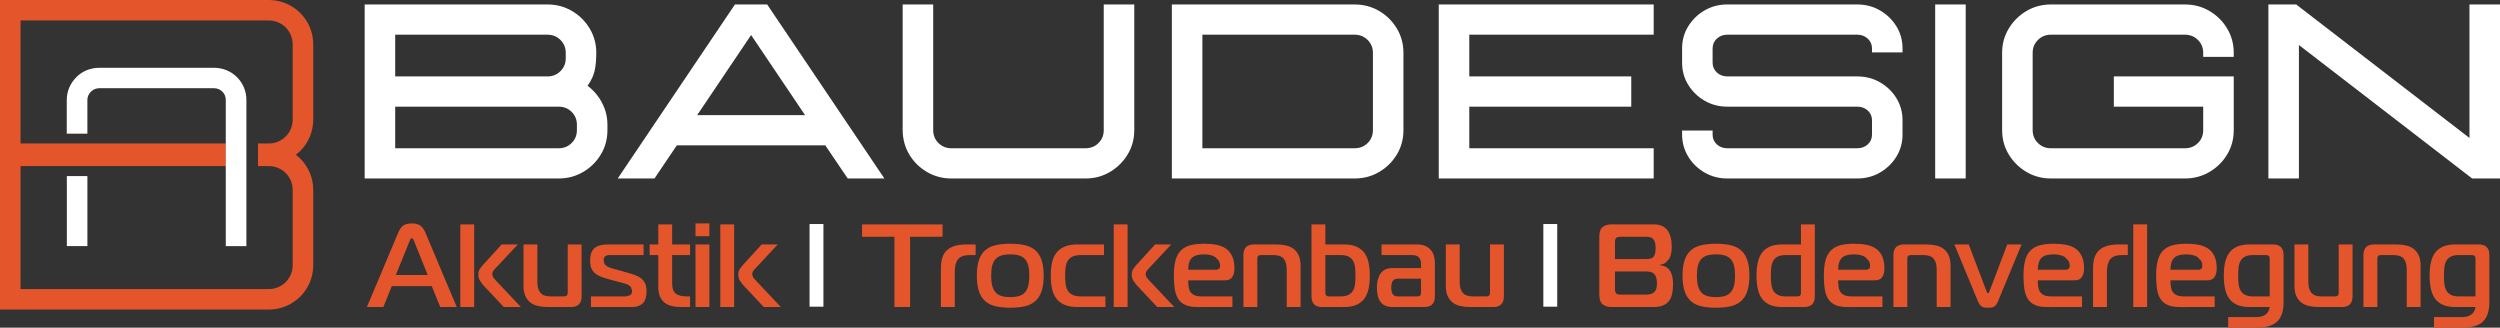
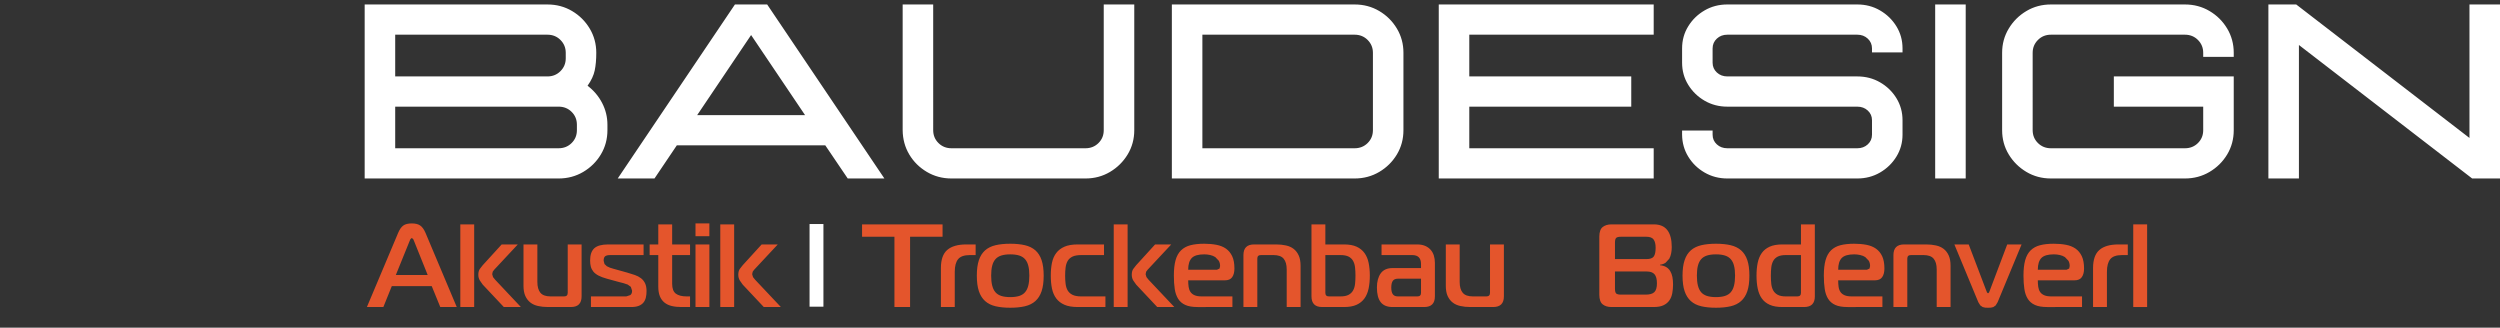
<svg xmlns="http://www.w3.org/2000/svg" version="1.1" id="Ebene_1" x="0px" y="0px" viewBox="0 0 135.843 17.806" style="enable-background:new 0 0 135.843 17.806;" xml:space="preserve">
  <rect x="0" y="0" width="135.843" height="17.806" fill="#333333" stroke="none" />
  <style type="text/css">
	.st0{fill:#FFFFFF;}
	.st1{fill:#E4552C;}
</style>
-   <rect x="3.632" y="9.568" class="st0" width="1.117" height="3.804" />
-   <path class="st1" d="M17.02,6.506V2.403c0-0.637-0.254-1.248-0.707-1.699C15.861,0.254,15.247,0,14.608,0H0v16.82h14.608  c0.639,0,1.253-0.253,1.705-0.703c0.453-0.452,0.707-1.062,0.707-1.7v-4.102c0-0.638-0.254-1.248-0.707-1.699L16.078,8.41  l0.235-0.205C16.766,7.754,17.02,7.143,17.02,6.506 M15.903,6.506c0,0.342-0.137,0.671-0.38,0.912  c-0.242,0.242-0.572,0.378-0.915,0.378h-0.59v1.229h0.59c0.343,0,0.673,0.135,0.915,0.378c0.243,0.241,0.38,0.57,0.38,0.912v4.102  c0,0.342-0.137,0.671-0.38,0.913c-0.242,0.242-0.572,0.378-0.915,0.378H1.116V9.025h11.155V7.796H1.116V1.113h13.492  c0.343,0,0.673,0.135,0.915,0.378c0.243,0.242,0.38,0.571,0.38,0.912V6.506z" />
-   <path class="st0" d="M13.388,5.424v7.95h-1.12v-7.95c0-0.16-0.06-0.32-0.18-0.44c-0.12-0.12-0.28-0.19-0.45-0.19h-6.25  c-0.17,0-0.33,0.07-0.45,0.19s-0.19,0.28-0.19,0.44v1.84h-1.12v-1.84c0-0.46,0.19-0.9,0.52-1.23c0.32-0.33,0.77-0.51,1.24-0.51  h6.25c0.46,0,0.91,0.18,1.24,0.51C13.208,4.524,13.388,4.964,13.388,5.424z" />
  <path class="st0" d="M135.843,0.243h-1.659v7.253l-9.414-7.253h-1.512v9.455h1.659V2.445l9.413,7.253h1.513V0.243z M120.059,9.342  c0.402-0.237,0.722-0.554,0.96-0.949c0.237-0.396,0.356-0.836,0.356-1.319V4.153h-6.515v1.642h4.856v1.279  c0,0.277-0.095,0.51-0.286,0.699c-0.191,0.189-0.427,0.283-0.706,0.283h-7.282c-0.28,0-0.515-0.094-0.706-0.283  c-0.191-0.189-0.287-0.422-0.287-0.699V2.867c0-0.272,0.096-0.504,0.287-0.696c0.191-0.191,0.426-0.286,0.706-0.286h7.282  c0.279,0,0.515,0.095,0.706,0.286c0.191,0.192,0.286,0.424,0.286,0.696v0.224h1.659V2.867c0-0.479-0.119-0.918-0.356-1.315  c-0.238-0.398-0.558-0.716-0.96-0.953c-0.402-0.238-0.847-0.356-1.335-0.356h-7.282c-0.489,0-0.933,0.118-1.332,0.356  c-0.4,0.237-0.72,0.555-0.96,0.953c-0.24,0.397-0.36,0.836-0.36,1.315v4.207c0,0.483,0.12,0.923,0.36,1.319  c0.24,0.395,0.56,0.712,0.96,0.949c0.399,0.237,0.843,0.356,1.332,0.356h7.282C119.212,9.698,119.657,9.579,120.059,9.342   M106.811,0.243h-1.659v9.455h1.659V0.243z M102.155,9.375c0.371-0.215,0.668-0.503,0.89-0.864  c0.222-0.36,0.333-0.758,0.333-1.193V6.533c0-0.439-0.111-0.839-0.333-1.2c-0.222-0.36-0.519-0.647-0.89-0.86  c-0.37-0.214-0.782-0.32-1.235-0.32h-7.062c-0.227,0-0.417-0.072-0.57-0.215c-0.153-0.142-0.23-0.319-0.23-0.53V2.63  c0-0.211,0.077-0.388,0.23-0.531c0.153-0.143,0.343-0.214,0.57-0.214h7.062c0.226,0,0.416,0.071,0.569,0.214  c0.153,0.143,0.23,0.32,0.23,0.531v0.217h1.659V2.63c0-0.44-0.111-0.84-0.333-1.2c-0.222-0.361-0.519-0.649-0.89-0.864  c-0.37-0.216-0.782-0.323-1.235-0.323h-7.062c-0.453,0-0.865,0.107-1.236,0.323c-0.371,0.215-0.667,0.503-0.889,0.864  c-0.223,0.36-0.333,0.76-0.333,1.2v0.778c0,0.439,0.11,0.839,0.333,1.2c0.222,0.36,0.518,0.648,0.889,0.864  c0.371,0.215,0.783,0.323,1.236,0.323h7.062c0.226,0,0.416,0.07,0.569,0.211c0.153,0.14,0.23,0.316,0.23,0.527v0.785  c0,0.211-0.077,0.387-0.23,0.527c-0.153,0.141-0.343,0.211-0.569,0.211h-7.062c-0.227,0-0.417-0.07-0.57-0.211  c-0.153-0.14-0.23-0.316-0.23-0.527V7.094h-1.658v0.224c0.004,0.439,0.116,0.838,0.336,1.196c0.22,0.359,0.515,0.646,0.886,0.861  s0.783,0.323,1.236,0.323h7.062C101.373,9.698,101.785,9.59,102.155,9.375 M89.857,8.056h-10.02V5.795h8.801V4.153h-8.801V1.885  h10.02V0.243h-11.679v9.455h11.679V8.056z M65.334,8.056V1.885h8.274c0.28,0,0.515,0.095,0.706,0.286  c0.191,0.192,0.287,0.424,0.287,0.696v4.207c0,0.277-0.096,0.51-0.287,0.699c-0.191,0.189-0.426,0.283-0.706,0.283H65.334z   M74.944,9.342c0.402-0.237,0.721-0.554,0.959-0.949c0.238-0.396,0.356-0.836,0.356-1.319V2.867c0-0.479-0.118-0.918-0.356-1.315  c-0.238-0.398-0.557-0.716-0.959-0.953c-0.402-0.238-0.848-0.356-1.336-0.356h-9.933v9.455h9.933  C74.096,9.698,74.542,9.579,74.944,9.342 M60.314,9.342c0.4-0.237,0.719-0.554,0.959-0.949c0.24-0.396,0.36-0.836,0.36-1.319  V0.243h-1.659v6.831c0,0.277-0.095,0.51-0.286,0.699c-0.191,0.189-0.427,0.283-0.706,0.283h-7.282c-0.28,0-0.515-0.094-0.706-0.283  c-0.191-0.189-0.287-0.422-0.287-0.699V0.243h-1.659v6.831c0.005,0.488,0.125,0.928,0.36,1.322c0.235,0.393,0.554,0.709,0.956,0.946  c0.402,0.237,0.847,0.356,1.336,0.356h7.282C59.47,9.698,59.914,9.579,60.314,9.342 M37.882,6.256l2.931-4.352l2.932,4.352  H37.882z M41.686,0.243h-1.752l-6.369,9.455h1.998l1.213-1.8h8.068l1.219,1.8h1.992L41.686,0.243z M21.474,8.056V5.795h8.88  c0.28,0,0.515,0.094,0.706,0.283c0.191,0.189,0.287,0.422,0.287,0.699v0.297c0,0.277-0.096,0.51-0.287,0.699  c-0.191,0.189-0.426,0.283-0.706,0.283H21.474z M21.474,4.153V1.885h8.274c0.28,0,0.515,0.095,0.706,0.286  c0.191,0.192,0.287,0.424,0.287,0.696V3.17c0,0.273-0.096,0.505-0.287,0.696s-0.426,0.287-0.706,0.287H21.474z M31.69,9.342  c0.402-0.237,0.722-0.554,0.959-0.949c0.238-0.396,0.357-0.836,0.357-1.319V6.777c0-0.418-0.096-0.811-0.287-1.18  c-0.191-0.369-0.455-0.682-0.793-0.937c0.205-0.29,0.335-0.569,0.39-0.837c0.056-0.268,0.084-0.587,0.084-0.956  c0-0.479-0.119-0.918-0.357-1.315c-0.238-0.398-0.557-0.716-0.959-0.953c-0.402-0.238-0.847-0.356-1.336-0.356h-9.933v9.455h10.539  C30.843,9.698,31.288,9.579,31.69,9.342" />
  <path class="st1" d="M113.731,16.683h0.754v-1.918c0-0.304,0.06-0.531,0.18-0.681c0.12-0.149,0.333-0.224,0.638-0.224h0.315  v-0.578h-0.508c-0.46,0-0.805,0.1-1.034,0.299c-0.23,0.199-0.345,0.527-0.345,0.985V16.683z M110.729,14.655  c0-0.29,0.065-0.502,0.194-0.635c0.128-0.132,0.354-0.199,0.676-0.199c0.112,0,0.22,0.012,0.325,0.036  c0.105,0.023,0.198,0.061,0.277,0.112l0.19,0.199c0.047,0.081,0.071,0.177,0.071,0.289l-0.029,0.134l-0.138,0.064H110.729z   M113.132,16.683v-0.577h-1.668c-0.164,0-0.293-0.022-0.39-0.065c-0.097-0.042-0.171-0.102-0.222-0.179  c-0.052-0.077-0.085-0.169-0.1-0.276c-0.015-0.107-0.023-0.225-0.023-0.353h1.984c0.194,0,0.33-0.059,0.409-0.177  c0.08-0.117,0.12-0.272,0.12-0.465c0-0.273-0.041-0.497-0.123-0.67c-0.081-0.173-0.194-0.31-0.338-0.411  c-0.144-0.1-0.317-0.17-0.519-0.208c-0.201-0.039-0.423-0.058-0.663-0.058c-0.292,0-0.541,0.027-0.747,0.08  c-0.206,0.054-0.377,0.147-0.512,0.279c-0.136,0.133-0.234,0.31-0.297,0.533c-0.062,0.222-0.093,0.502-0.093,0.84  c0,0.274,0.016,0.517,0.048,0.729c0.032,0.211,0.095,0.39,0.187,0.535c0.092,0.146,0.222,0.256,0.39,0.331  c0.167,0.075,0.388,0.112,0.663,0.112H113.132z M106.974,13.282h-0.779l1.301,3.138l0.109,0.176l0.132,0.09l0.142,0.032  l0.145,0.003l0.145-0.003l0.142-0.032l0.128-0.09l0.107-0.176l1.301-3.138h-0.78l-0.953,2.522l-0.035,0.087l-0.055,0.048  l-0.055-0.048l-0.035-0.087L106.974,13.282z M102.884,16.683h0.753v-2.631c0-0.128,0.065-0.192,0.194-0.192h0.689  c0.257,0,0.441,0.066,0.55,0.199c0.11,0.132,0.165,0.327,0.165,0.584v2.04h0.753v-2.239c0-0.223-0.033-0.409-0.099-0.559  c-0.067-0.149-0.158-0.269-0.274-0.359s-0.256-0.153-0.419-0.189c-0.163-0.036-0.341-0.055-0.535-0.055h-1.198  c-0.386,0-0.579,0.193-0.579,0.578V16.683z M99.882,14.655c0-0.29,0.064-0.502,0.193-0.635c0.129-0.132,0.354-0.199,0.676-0.199  c0.112,0,0.22,0.012,0.326,0.036c0.105,0.023,0.197,0.061,0.277,0.112l0.19,0.199c0.047,0.081,0.071,0.177,0.071,0.289l-0.029,0.134  l-0.139,0.064H99.882z M102.285,16.683v-0.577h-1.669c-0.163,0-0.293-0.022-0.389-0.065c-0.097-0.042-0.171-0.102-0.223-0.179  c-0.051-0.077-0.085-0.169-0.1-0.276c-0.015-0.107-0.022-0.225-0.022-0.353h1.984c0.193,0,0.329-0.059,0.409-0.177  c0.079-0.117,0.119-0.272,0.119-0.465c0-0.273-0.041-0.497-0.122-0.67c-0.082-0.173-0.195-0.31-0.339-0.411  c-0.143-0.1-0.316-0.17-0.518-0.208c-0.202-0.039-0.423-0.058-0.664-0.058c-0.292,0-0.541,0.027-0.747,0.08  c-0.206,0.054-0.377,0.147-0.512,0.279c-0.135,0.133-0.234,0.31-0.296,0.533c-0.062,0.222-0.094,0.502-0.094,0.84  c0,0.274,0.017,0.517,0.049,0.729c0.032,0.211,0.094,0.39,0.187,0.535c0.092,0.146,0.222,0.256,0.389,0.331  c0.168,0.075,0.389,0.112,0.664,0.112H102.285z M97.859,13.86v2.053c0,0.128-0.064,0.193-0.193,0.193h-0.638  c-0.18,0-0.324-0.029-0.431-0.087c-0.108-0.058-0.189-0.137-0.245-0.237c-0.056-0.101-0.091-0.22-0.106-0.357  c-0.015-0.136-0.023-0.286-0.023-0.449c0-0.158,0.008-0.306,0.023-0.442c0.015-0.137,0.05-0.256,0.106-0.357  c0.056-0.1,0.137-0.178,0.245-0.234c0.107-0.055,0.251-0.083,0.431-0.083H97.859z M98.613,12.192h-0.754v1.09h-1.017  c-0.275,0-0.503,0.041-0.683,0.122c-0.181,0.082-0.323,0.196-0.429,0.344c-0.105,0.147-0.179,0.325-0.222,0.532  c-0.043,0.208-0.064,0.44-0.064,0.696c0,0.257,0.021,0.49,0.064,0.7c0.043,0.209,0.117,0.389,0.222,0.539  c0.106,0.149,0.248,0.265,0.429,0.346c0.18,0.081,0.408,0.122,0.683,0.122h1.191c0.387,0,0.58-0.193,0.58-0.577V12.192z   M92.258,14.444c0.037-0.146,0.095-0.264,0.174-0.356c0.08-0.092,0.186-0.16,0.319-0.203c0.133-0.042,0.297-0.064,0.49-0.064  s0.356,0.022,0.489,0.064c0.133,0.043,0.24,0.111,0.319,0.203c0.08,0.092,0.138,0.21,0.174,0.356  c0.037,0.145,0.055,0.323,0.055,0.532c0,0.21-0.018,0.388-0.055,0.536c-0.036,0.148-0.094,0.269-0.174,0.363  c-0.079,0.094-0.186,0.162-0.319,0.205c-0.133,0.043-0.296,0.064-0.489,0.064s-0.357-0.021-0.49-0.064  c-0.133-0.043-0.239-0.111-0.319-0.205c-0.079-0.094-0.137-0.215-0.174-0.363c-0.036-0.148-0.054-0.326-0.054-0.536  C92.204,14.767,92.222,14.589,92.258,14.444 M92.442,13.324c-0.228,0.054-0.417,0.147-0.567,0.279  c-0.15,0.133-0.263,0.31-0.338,0.533c-0.075,0.222-0.113,0.502-0.113,0.84c0,0.343,0.038,0.625,0.113,0.847  c0.075,0.223,0.188,0.401,0.338,0.536c0.15,0.135,0.339,0.229,0.567,0.282c0.228,0.054,0.494,0.08,0.799,0.08  s0.571-0.026,0.799-0.08c0.227-0.053,0.416-0.147,0.566-0.282c0.151-0.135,0.263-0.313,0.339-0.536  c0.075-0.222,0.112-0.504,0.112-0.847c0-0.338-0.037-0.618-0.112-0.84c-0.076-0.223-0.188-0.4-0.339-0.533  c-0.15-0.132-0.339-0.225-0.566-0.279c-0.228-0.053-0.494-0.08-0.799-0.08S92.67,13.271,92.442,13.324 M90.2,14.386  c0.121-0.017,0.223-0.055,0.306-0.112l0.197-0.215c0.047-0.086,0.081-0.183,0.103-0.292c0.021-0.109,0.032-0.224,0.032-0.343  c0-0.407-0.08-0.714-0.241-0.921c-0.161-0.208-0.405-0.311-0.732-0.311h-2.306c-0.193,0-0.351,0.048-0.473,0.144  s-0.184,0.273-0.184,0.529v3.144c0,0.257,0.062,0.433,0.184,0.53c0.122,0.096,0.28,0.144,0.473,0.144h2.306  c0.215,0,0.39-0.032,0.525-0.096c0.136-0.064,0.242-0.152,0.319-0.263c0.078-0.111,0.13-0.242,0.158-0.392  c0.028-0.149,0.042-0.31,0.042-0.481c0-0.145-0.012-0.279-0.035-0.401c-0.024-0.122-0.064-0.229-0.12-0.321  c-0.055-0.092-0.128-0.164-0.219-0.218c-0.09-0.053-0.202-0.087-0.335-0.099V14.386z M87.753,13.186  c0-0.128,0.021-0.214,0.064-0.257c0.043-0.042,0.129-0.064,0.258-0.064h1.385c0.193,0,0.325,0.052,0.396,0.154  c0.071,0.103,0.106,0.251,0.106,0.443c0,0.227-0.034,0.386-0.103,0.478s-0.2,0.138-0.393,0.138h-1.713V13.186z M87.753,14.752  h1.726c0.193,0,0.334,0.05,0.422,0.15c0.088,0.101,0.132,0.265,0.132,0.491c0,0.227-0.046,0.386-0.139,0.478  c-0.092,0.092-0.25,0.138-0.473,0.138h-1.346c-0.129,0-0.215-0.021-0.258-0.064s-0.064-0.128-0.064-0.257V14.752z M81.717,13.282  h-0.754v2.631c0,0.128-0.064,0.193-0.193,0.193h-0.741c-0.257,0-0.441-0.067-0.55-0.199c-0.11-0.133-0.165-0.328-0.165-0.584v-2.041  h-0.753v2.24c0,0.226,0.033,0.414,0.099,0.561c0.067,0.148,0.158,0.266,0.274,0.356s0.256,0.153,0.419,0.189  c0.163,0.037,0.341,0.055,0.535,0.055h1.249c0.387,0,0.58-0.193,0.58-0.577V13.282z M77.214,15.143v0.77  c0,0.128-0.064,0.193-0.193,0.193h-1.063c-0.129,0-0.221-0.04-0.277-0.119s-0.083-0.2-0.083-0.363c0-0.162,0.027-0.283,0.083-0.362  s0.148-0.119,0.277-0.119H77.214z M75.069,13.282v0.578h1.669c0.317,0,0.476,0.162,0.476,0.487v0.219h-1.546  c-0.292,0-0.506,0.096-0.644,0.288c-0.137,0.193-0.206,0.449-0.206,0.77c0,0.355,0.069,0.621,0.206,0.796  c0.138,0.175,0.352,0.263,0.644,0.263h1.72c0.387,0,0.58-0.193,0.58-0.577v-1.823c0-0.145-0.019-0.279-0.058-0.401  c-0.039-0.122-0.099-0.228-0.18-0.317c-0.082-0.09-0.183-0.16-0.303-0.209c-0.12-0.049-0.26-0.074-0.419-0.074H75.069z   M72.016,13.86h0.831c0.18,0,0.324,0.028,0.432,0.083c0.107,0.056,0.189,0.134,0.244,0.234c0.056,0.101,0.092,0.22,0.107,0.357  c0.015,0.136,0.022,0.284,0.022,0.442c0,0.163-0.007,0.313-0.022,0.449c-0.015,0.137-0.051,0.256-0.107,0.357  c-0.055,0.1-0.137,0.179-0.244,0.237c-0.108,0.058-0.252,0.087-0.432,0.087h-0.638c-0.128,0-0.193-0.065-0.193-0.193V13.86z   M73.034,16.683c0.275,0,0.501-0.041,0.679-0.122c0.179-0.081,0.321-0.197,0.429-0.346c0.107-0.15,0.182-0.33,0.225-0.539  c0.043-0.21,0.065-0.443,0.065-0.7c0-0.256-0.022-0.488-0.065-0.696c-0.043-0.207-0.118-0.385-0.225-0.532  c-0.108-0.148-0.25-0.262-0.429-0.344c-0.178-0.081-0.404-0.122-0.679-0.122h-1.018v-1.09h-0.754v3.914  c0,0.384,0.194,0.577,0.58,0.577H73.034z M67.565,16.683h0.754v-2.631c0-0.128,0.064-0.192,0.193-0.192h0.689  c0.258,0,0.441,0.066,0.551,0.199c0.109,0.132,0.164,0.327,0.164,0.584v2.04h0.754v-2.239c0-0.223-0.033-0.409-0.1-0.559  c-0.067-0.149-0.158-0.269-0.274-0.359s-0.255-0.153-0.419-0.189c-0.163-0.036-0.341-0.055-0.534-0.055h-1.198  c-0.387,0-0.58,0.193-0.58,0.578V16.683z M64.563,14.655c0-0.29,0.065-0.502,0.194-0.635c0.128-0.132,0.354-0.199,0.676-0.199  c0.112,0,0.22,0.012,0.325,0.036c0.105,0.023,0.198,0.061,0.277,0.112l0.19,0.199c0.047,0.081,0.071,0.177,0.071,0.289l-0.029,0.134  l-0.138,0.064H64.563z M66.966,16.683v-0.577h-1.668c-0.164,0-0.293-0.022-0.39-0.065c-0.097-0.042-0.171-0.102-0.222-0.179  c-0.052-0.077-0.085-0.169-0.1-0.276c-0.015-0.107-0.023-0.225-0.023-0.353h1.984c0.194,0,0.33-0.059,0.409-0.177  c0.08-0.117,0.119-0.272,0.119-0.465c0-0.273-0.04-0.497-0.122-0.67s-0.194-0.31-0.338-0.411c-0.144-0.1-0.317-0.17-0.519-0.208  c-0.202-0.039-0.423-0.058-0.663-0.058c-0.292,0-0.541,0.027-0.747,0.08c-0.206,0.054-0.377,0.147-0.512,0.279  c-0.136,0.133-0.235,0.31-0.297,0.533c-0.062,0.222-0.093,0.502-0.093,0.84c0,0.274,0.016,0.517,0.048,0.729  c0.032,0.211,0.095,0.39,0.187,0.535c0.092,0.146,0.222,0.256,0.39,0.331c0.167,0.075,0.388,0.112,0.663,0.112H66.966z   M61.271,12.192h-0.754v4.491h0.754V12.192z M63.809,16.683l-1.398-1.482l-0.116-0.145l-0.045-0.157l0.029-0.138l0.081-0.106  l1.282-1.373h-0.877l-1.03,1.13l-0.158,0.202c-0.054,0.079-0.08,0.183-0.08,0.311c0,0.12,0.026,0.224,0.08,0.314l0.158,0.225  l1.146,1.219H63.809z M59.989,13.86v-0.578h-1.43c-0.292,0-0.531,0.041-0.718,0.122c-0.187,0.082-0.336,0.196-0.448,0.344  c-0.111,0.147-0.189,0.325-0.232,0.532c-0.043,0.208-0.064,0.44-0.064,0.696c0,0.257,0.021,0.49,0.064,0.7  c0.043,0.209,0.121,0.389,0.232,0.539c0.112,0.149,0.261,0.265,0.448,0.346c0.187,0.081,0.426,0.122,0.718,0.122h1.507v-0.577h-1.32  c-0.198,0-0.354-0.029-0.47-0.087c-0.116-0.058-0.203-0.137-0.261-0.237c-0.058-0.101-0.096-0.22-0.113-0.357  c-0.017-0.136-0.026-0.286-0.026-0.449c0-0.158,0.009-0.306,0.026-0.442c0.017-0.137,0.055-0.256,0.113-0.357  c0.058-0.1,0.145-0.178,0.261-0.234c0.116-0.055,0.272-0.083,0.47-0.083H59.989z M53.912,14.444  c0.036-0.146,0.094-0.264,0.174-0.356c0.079-0.092,0.185-0.16,0.318-0.203c0.134-0.042,0.297-0.064,0.49-0.064  c0.193,0,0.356,0.022,0.49,0.064c0.133,0.043,0.239,0.111,0.318,0.203c0.08,0.092,0.138,0.21,0.174,0.356  c0.037,0.145,0.055,0.323,0.055,0.532c0,0.21-0.018,0.388-0.055,0.536c-0.036,0.148-0.094,0.269-0.174,0.363  c-0.079,0.094-0.185,0.162-0.318,0.205c-0.134,0.043-0.297,0.064-0.49,0.064c-0.193,0-0.356-0.021-0.49-0.064  c-0.133-0.043-0.239-0.111-0.318-0.205c-0.08-0.094-0.138-0.215-0.174-0.363c-0.037-0.148-0.055-0.326-0.055-0.536  C53.857,14.767,53.875,14.589,53.912,14.444 M54.095,13.324c-0.227,0.054-0.416,0.147-0.567,0.279  c-0.15,0.133-0.263,0.31-0.338,0.533c-0.075,0.222-0.112,0.502-0.112,0.84c0,0.343,0.037,0.625,0.112,0.847  c0.075,0.223,0.188,0.401,0.338,0.536c0.151,0.135,0.34,0.229,0.567,0.282c0.228,0.054,0.494,0.08,0.799,0.08  c0.305,0,0.571-0.026,0.799-0.08c0.227-0.053,0.416-0.147,0.567-0.282c0.15-0.135,0.263-0.313,0.338-0.536  c0.075-0.222,0.113-0.504,0.113-0.847c0-0.338-0.038-0.618-0.113-0.84c-0.075-0.223-0.188-0.4-0.338-0.533  c-0.151-0.132-0.34-0.225-0.567-0.279c-0.228-0.053-0.494-0.08-0.799-0.08C54.589,13.244,54.323,13.271,54.095,13.324   M51.126,16.683h0.753v-1.918c0-0.304,0.06-0.531,0.181-0.681c0.12-0.149,0.333-0.224,0.637-0.224h0.316v-0.578h-0.509  c-0.459,0-0.804,0.1-1.034,0.299c-0.229,0.199-0.344,0.527-0.344,0.985V16.683z M49.451,16.683v-3.818h1.765v-0.673h-4.374v0.673  h1.759v3.818H49.451z M39.892,12.192h-0.754v4.491h0.754V12.192z M42.43,16.683l-1.398-1.482l-0.116-0.145l-0.045-0.157  l0.029-0.138l0.08-0.106l1.282-1.373h-0.876l-1.03,1.13l-0.158,0.202c-0.054,0.079-0.081,0.183-0.081,0.311  c0,0.12,0.027,0.224,0.081,0.314l0.158,0.225l1.146,1.219H42.43z M38.545,12.14h-0.754v0.693h0.754V12.14z M37.792,16.683  h0.754v-3.401h-0.754V16.683z M37.495,16.683v-0.577h-0.186c-0.258,0-0.453-0.051-0.586-0.151c-0.134-0.101-0.2-0.279-0.2-0.536  v-1.559h0.972v-0.578h-0.972v-1.09h-0.754v1.09h-0.47v0.578h0.47v1.713c0,0.21,0.029,0.385,0.087,0.526s0.142,0.256,0.251,0.343  c0.11,0.088,0.242,0.15,0.396,0.186c0.155,0.037,0.329,0.055,0.522,0.055H37.495z M32.11,16.683h2.184  c0.163,0,0.298-0.02,0.406-0.061c0.107-0.041,0.193-0.099,0.258-0.176c0.064-0.077,0.109-0.169,0.135-0.276  c0.026-0.107,0.038-0.225,0.038-0.353c0-0.171-0.026-0.312-0.08-0.424c-0.054-0.111-0.128-0.203-0.222-0.276  c-0.095-0.072-0.208-0.131-0.338-0.176c-0.132-0.045-0.272-0.089-0.422-0.132l-0.735-0.205l-0.19-0.058l-0.17-0.08l-0.126-0.119  l-0.048-0.179c0-0.124,0.029-0.207,0.087-0.247c0.058-0.041,0.149-0.061,0.273-0.061h1.81v-0.578h-1.926  c-0.347,0-0.598,0.069-0.75,0.206c-0.152,0.137-0.229,0.359-0.229,0.667c0,0.124,0.013,0.235,0.039,0.334  c0.026,0.098,0.072,0.188,0.138,0.269c0.067,0.081,0.159,0.153,0.277,0.215c0.118,0.062,0.27,0.119,0.455,0.17l0.657,0.18  l0.241,0.061l0.232,0.077l0.174,0.125l0.068,0.212c0,0.111-0.034,0.19-0.1,0.237l-0.216,0.071h-1.92V16.683z M31.602,13.282  h-0.754v2.631c0,0.128-0.065,0.193-0.193,0.193h-0.741c-0.258,0-0.441-0.067-0.551-0.199c-0.109-0.133-0.164-0.328-0.164-0.584  v-2.041h-0.754v2.24c0,0.226,0.033,0.414,0.1,0.561c0.067,0.148,0.158,0.266,0.274,0.356s0.255,0.153,0.418,0.189  c0.164,0.037,0.342,0.055,0.535,0.055h1.25c0.386,0,0.58-0.193,0.58-0.577V13.282z M25.766,12.192h-0.754v4.491h0.754V12.192z   M28.303,16.683l-1.397-1.482l-0.116-0.145l-0.045-0.157l0.029-0.138l0.08-0.106l1.282-1.373h-0.876l-1.031,1.13l-0.157,0.202  c-0.054,0.079-0.081,0.183-0.081,0.311c0,0.12,0.027,0.224,0.081,0.314l0.157,0.225l1.147,1.219H28.303z M22.249,13.116  l0.051-0.119l0.077-0.068l0.078,0.068l0.051,0.119l0.734,1.828h-1.732L22.249,13.116z M19.936,16.683h0.895l0.458-1.136h2.17  l0.464,1.136h0.896l-1.701-4.036c-0.082-0.188-0.177-0.32-0.287-0.394c-0.109-0.075-0.26-0.113-0.454-0.113  c-0.202,0-0.355,0.038-0.46,0.113c-0.106,0.074-0.199,0.206-0.28,0.394L19.936,16.683z" />
  <rect x="115.915" y="12.192" class="st1" width="0.754" height="4.491" />
-   <path class="st1" d="M134.318,13.86c0.129,0,0.193,0.064,0.193,0.192v2.054h-0.908c-0.18,0-0.324-0.029-0.431-0.087  c-0.108-0.058-0.19-0.137-0.245-0.237c-0.056-0.101-0.092-0.22-0.107-0.357c-0.015-0.136-0.022-0.286-0.022-0.449  c0-0.158,0.007-0.306,0.022-0.442c0.015-0.137,0.051-0.256,0.107-0.357c0.055-0.1,0.137-0.178,0.245-0.234  c0.107-0.055,0.251-0.083,0.431-0.083H134.318z M134.511,16.683c-0.025,0.188-0.104,0.326-0.235,0.414  c-0.131,0.087-0.293,0.131-0.486,0.131h-1.533v0.578h1.533c0.515,0,0.89-0.11,1.124-0.331c0.234-0.22,0.351-0.572,0.351-1.055v-2.56  c0-0.385-0.193-0.578-0.58-0.578h-1.269c-0.275,0-0.502,0.041-0.683,0.122c-0.18,0.082-0.323,0.196-0.428,0.344  c-0.105,0.147-0.179,0.325-0.222,0.532c-0.043,0.208-0.065,0.44-0.065,0.696c0,0.257,0.022,0.49,0.065,0.7  c0.043,0.209,0.117,0.389,0.222,0.539c0.105,0.149,0.248,0.265,0.428,0.346c0.181,0.081,0.408,0.122,0.683,0.122H134.511z   M128.424,16.683h0.754v-2.631c0-0.128,0.064-0.192,0.193-0.192h0.689c0.258,0,0.441,0.066,0.551,0.199  c0.109,0.132,0.164,0.327,0.164,0.584v2.04h0.754v-2.239c0-0.223-0.033-0.409-0.1-0.559c-0.067-0.149-0.158-0.269-0.274-0.359  c-0.116-0.09-0.255-0.153-0.418-0.189c-0.164-0.036-0.342-0.055-0.535-0.055h-1.198c-0.387,0-0.58,0.193-0.58,0.578V16.683z   M127.831,13.282h-0.753v2.631c0,0.128-0.065,0.193-0.193,0.193h-0.741c-0.258,0-0.441-0.067-0.551-0.199  c-0.109-0.133-0.164-0.328-0.164-0.584v-2.041h-0.754v2.24c0,0.226,0.033,0.414,0.1,0.561c0.067,0.148,0.158,0.266,0.274,0.356  s0.255,0.153,0.418,0.189c0.164,0.037,0.342,0.055,0.535,0.055h1.25c0.386,0,0.579-0.193,0.579-0.577V13.282z M123.136,13.86  c0.128,0,0.193,0.064,0.193,0.192v2.054h-0.908c-0.181,0-0.325-0.029-0.432-0.087c-0.107-0.058-0.189-0.137-0.245-0.237  c-0.056-0.101-0.091-0.22-0.106-0.357c-0.015-0.136-0.023-0.286-0.023-0.449c0-0.158,0.008-0.306,0.023-0.442  c0.015-0.137,0.05-0.256,0.106-0.357c0.056-0.1,0.138-0.178,0.245-0.234c0.107-0.055,0.251-0.083,0.432-0.083H123.136z   M123.329,16.683c-0.026,0.188-0.104,0.326-0.235,0.414c-0.131,0.087-0.293,0.131-0.487,0.131h-1.533v0.578h1.533  c0.516,0,0.89-0.11,1.124-0.331c0.234-0.22,0.352-0.572,0.352-1.055v-2.56c0-0.385-0.194-0.578-0.58-0.578h-1.269  c-0.275,0-0.503,0.041-0.683,0.122c-0.18,0.082-0.323,0.196-0.428,0.344c-0.106,0.147-0.18,0.325-0.223,0.532  c-0.043,0.208-0.064,0.44-0.064,0.696c0,0.257,0.021,0.49,0.064,0.7c0.043,0.209,0.117,0.389,0.223,0.539  c0.105,0.149,0.248,0.265,0.428,0.346c0.18,0.081,0.408,0.122,0.683,0.122H123.329z M117.937,14.655  c0-0.29,0.065-0.502,0.194-0.635c0.128-0.132,0.354-0.199,0.676-0.199c0.112,0,0.22,0.012,0.325,0.036  c0.105,0.023,0.198,0.061,0.277,0.112l0.19,0.199c0.047,0.081,0.071,0.177,0.071,0.289l-0.029,0.134l-0.138,0.064H117.937z   M120.34,16.683v-0.577h-1.668c-0.164,0-0.293-0.022-0.39-0.065c-0.097-0.042-0.171-0.102-0.222-0.179  c-0.052-0.077-0.085-0.169-0.1-0.276c-0.015-0.107-0.023-0.225-0.023-0.353h1.984c0.194,0,0.33-0.059,0.409-0.177  c0.08-0.117,0.12-0.272,0.12-0.465c0-0.273-0.041-0.497-0.123-0.67c-0.082-0.173-0.194-0.31-0.338-0.411  c-0.144-0.1-0.317-0.17-0.519-0.208c-0.201-0.039-0.423-0.058-0.663-0.058c-0.292,0-0.541,0.027-0.747,0.08  c-0.206,0.054-0.377,0.147-0.512,0.279c-0.136,0.133-0.234,0.31-0.297,0.533c-0.062,0.222-0.093,0.502-0.093,0.84  c0,0.274,0.016,0.517,0.048,0.729c0.032,0.211,0.095,0.39,0.187,0.535c0.092,0.146,0.222,0.256,0.39,0.331  c0.167,0.075,0.388,0.112,0.663,0.112H120.34z" />
-   <rect x="83.861" y="12.173" class="st0" width="0.754" height="4.491" />
  <rect x="43.989" y="12.173" class="st0" width="0.754" height="4.491" />
</svg>